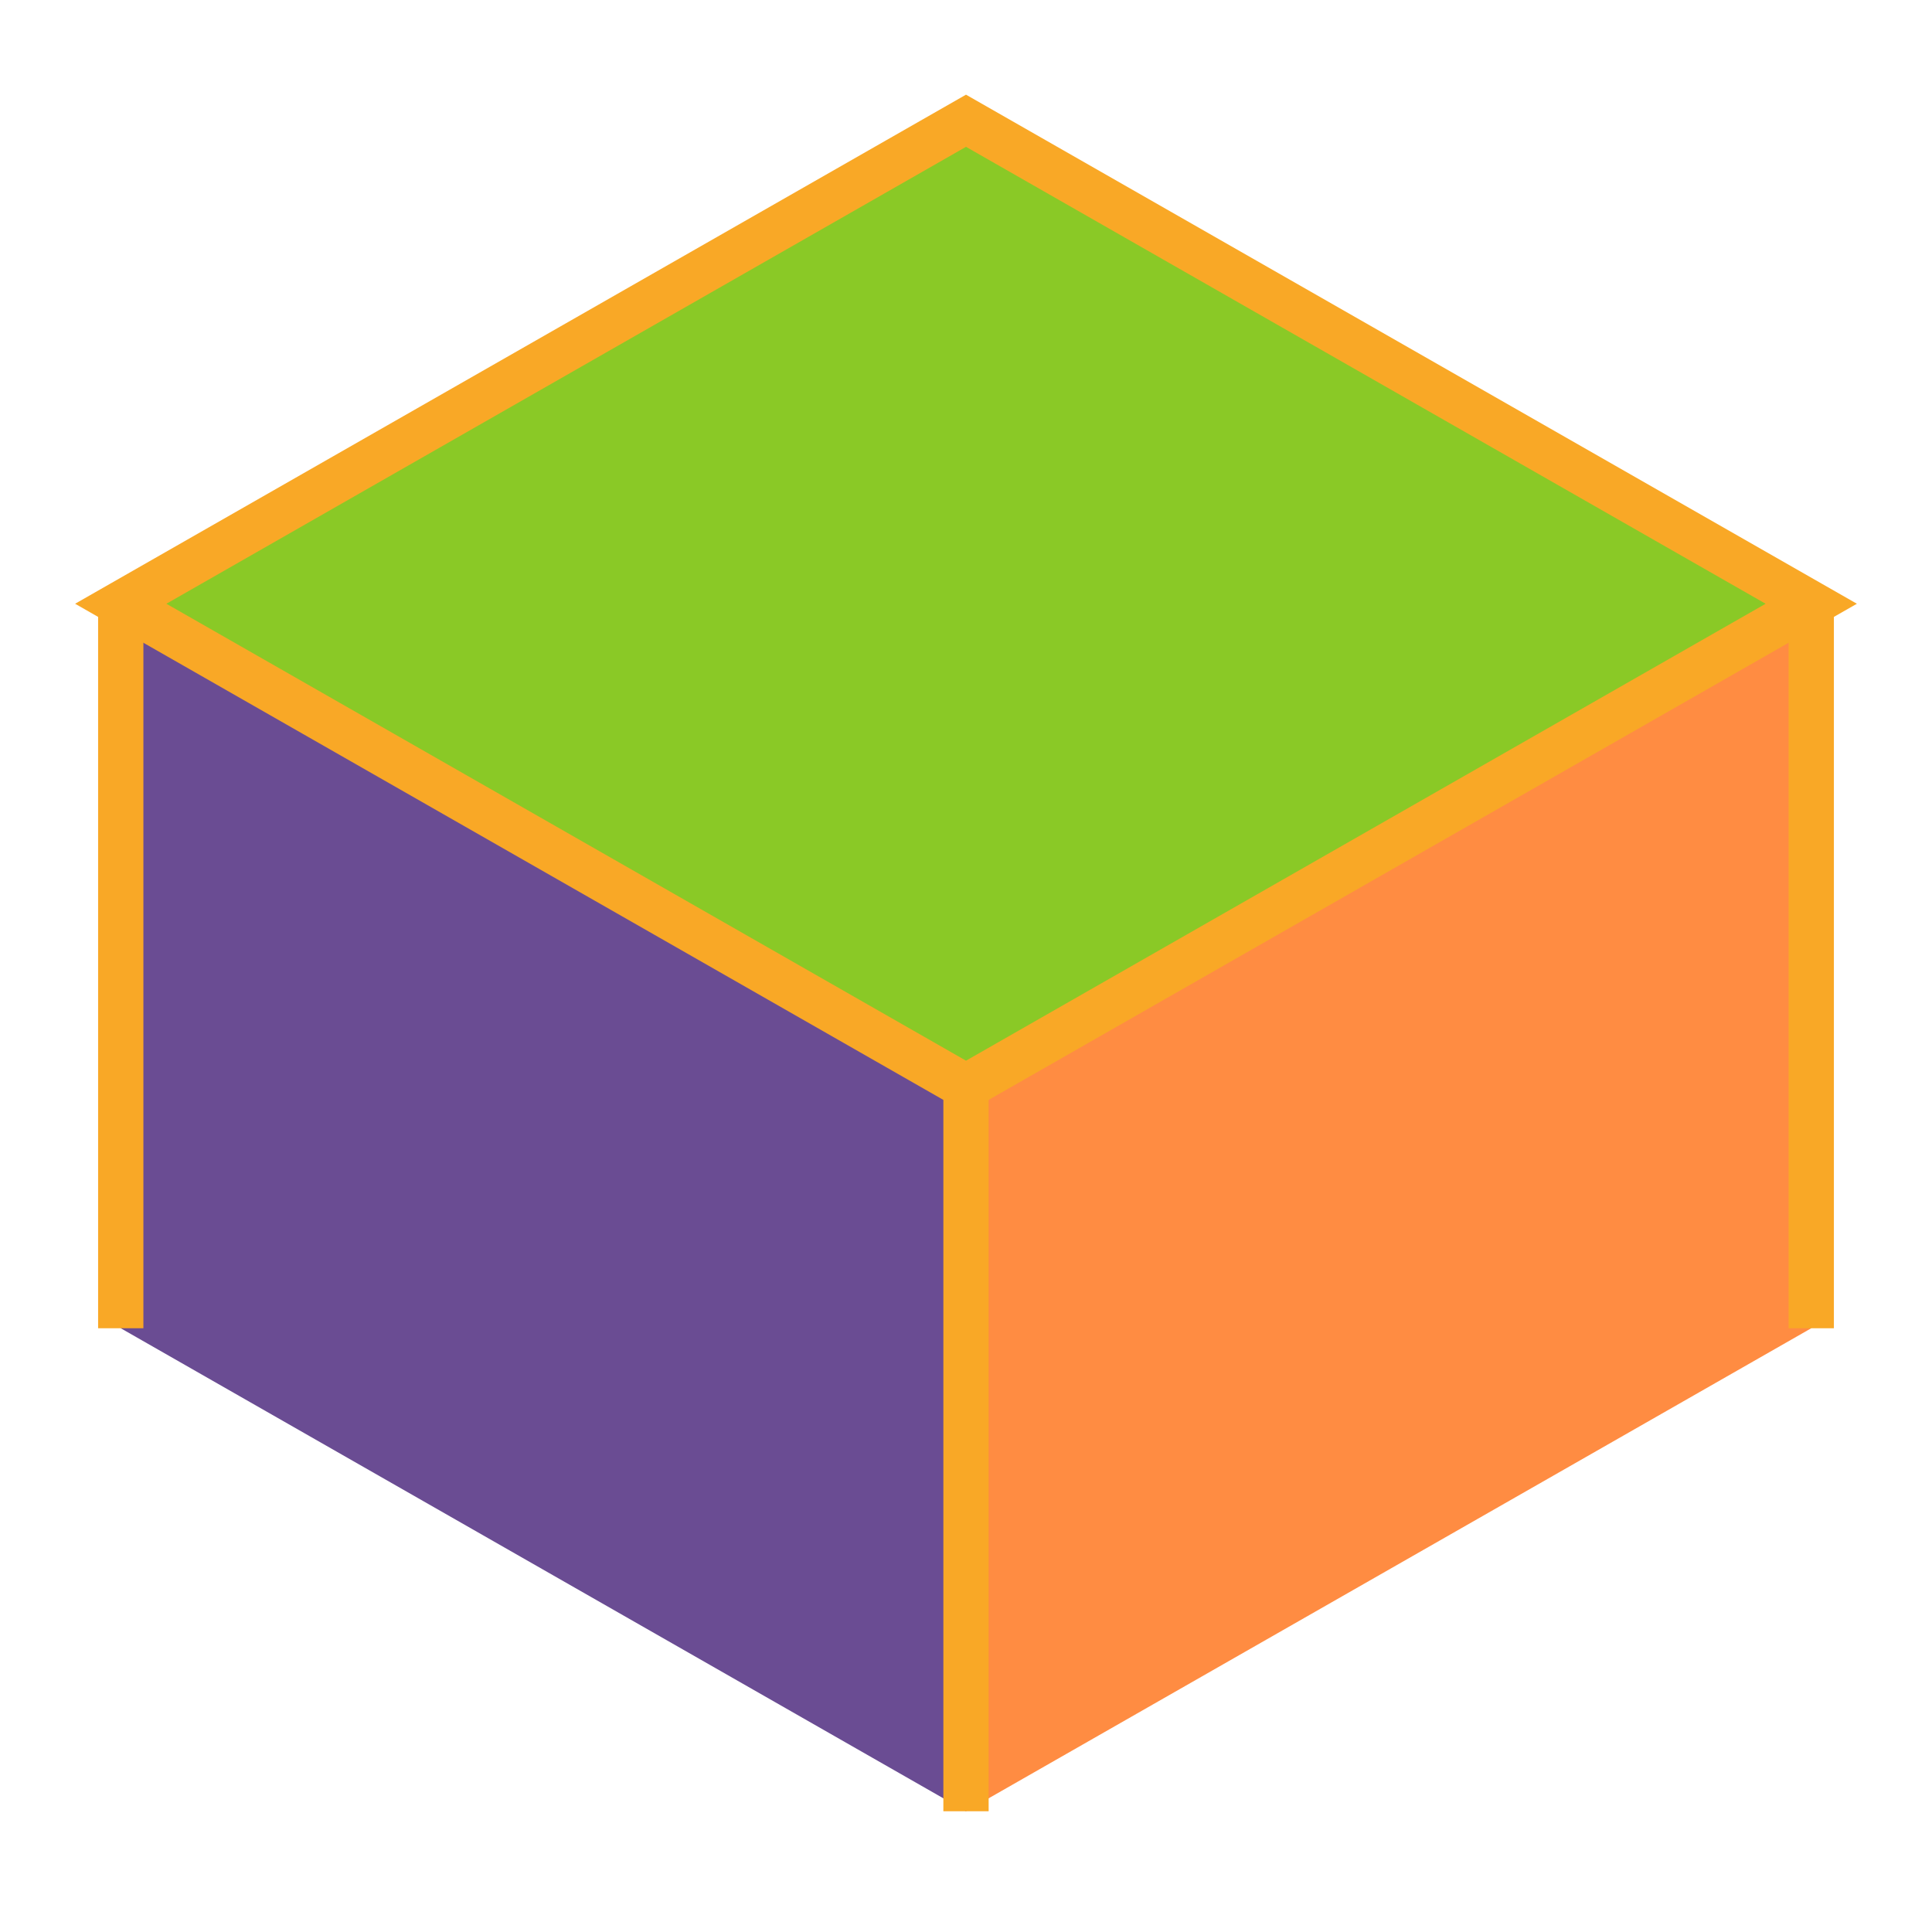
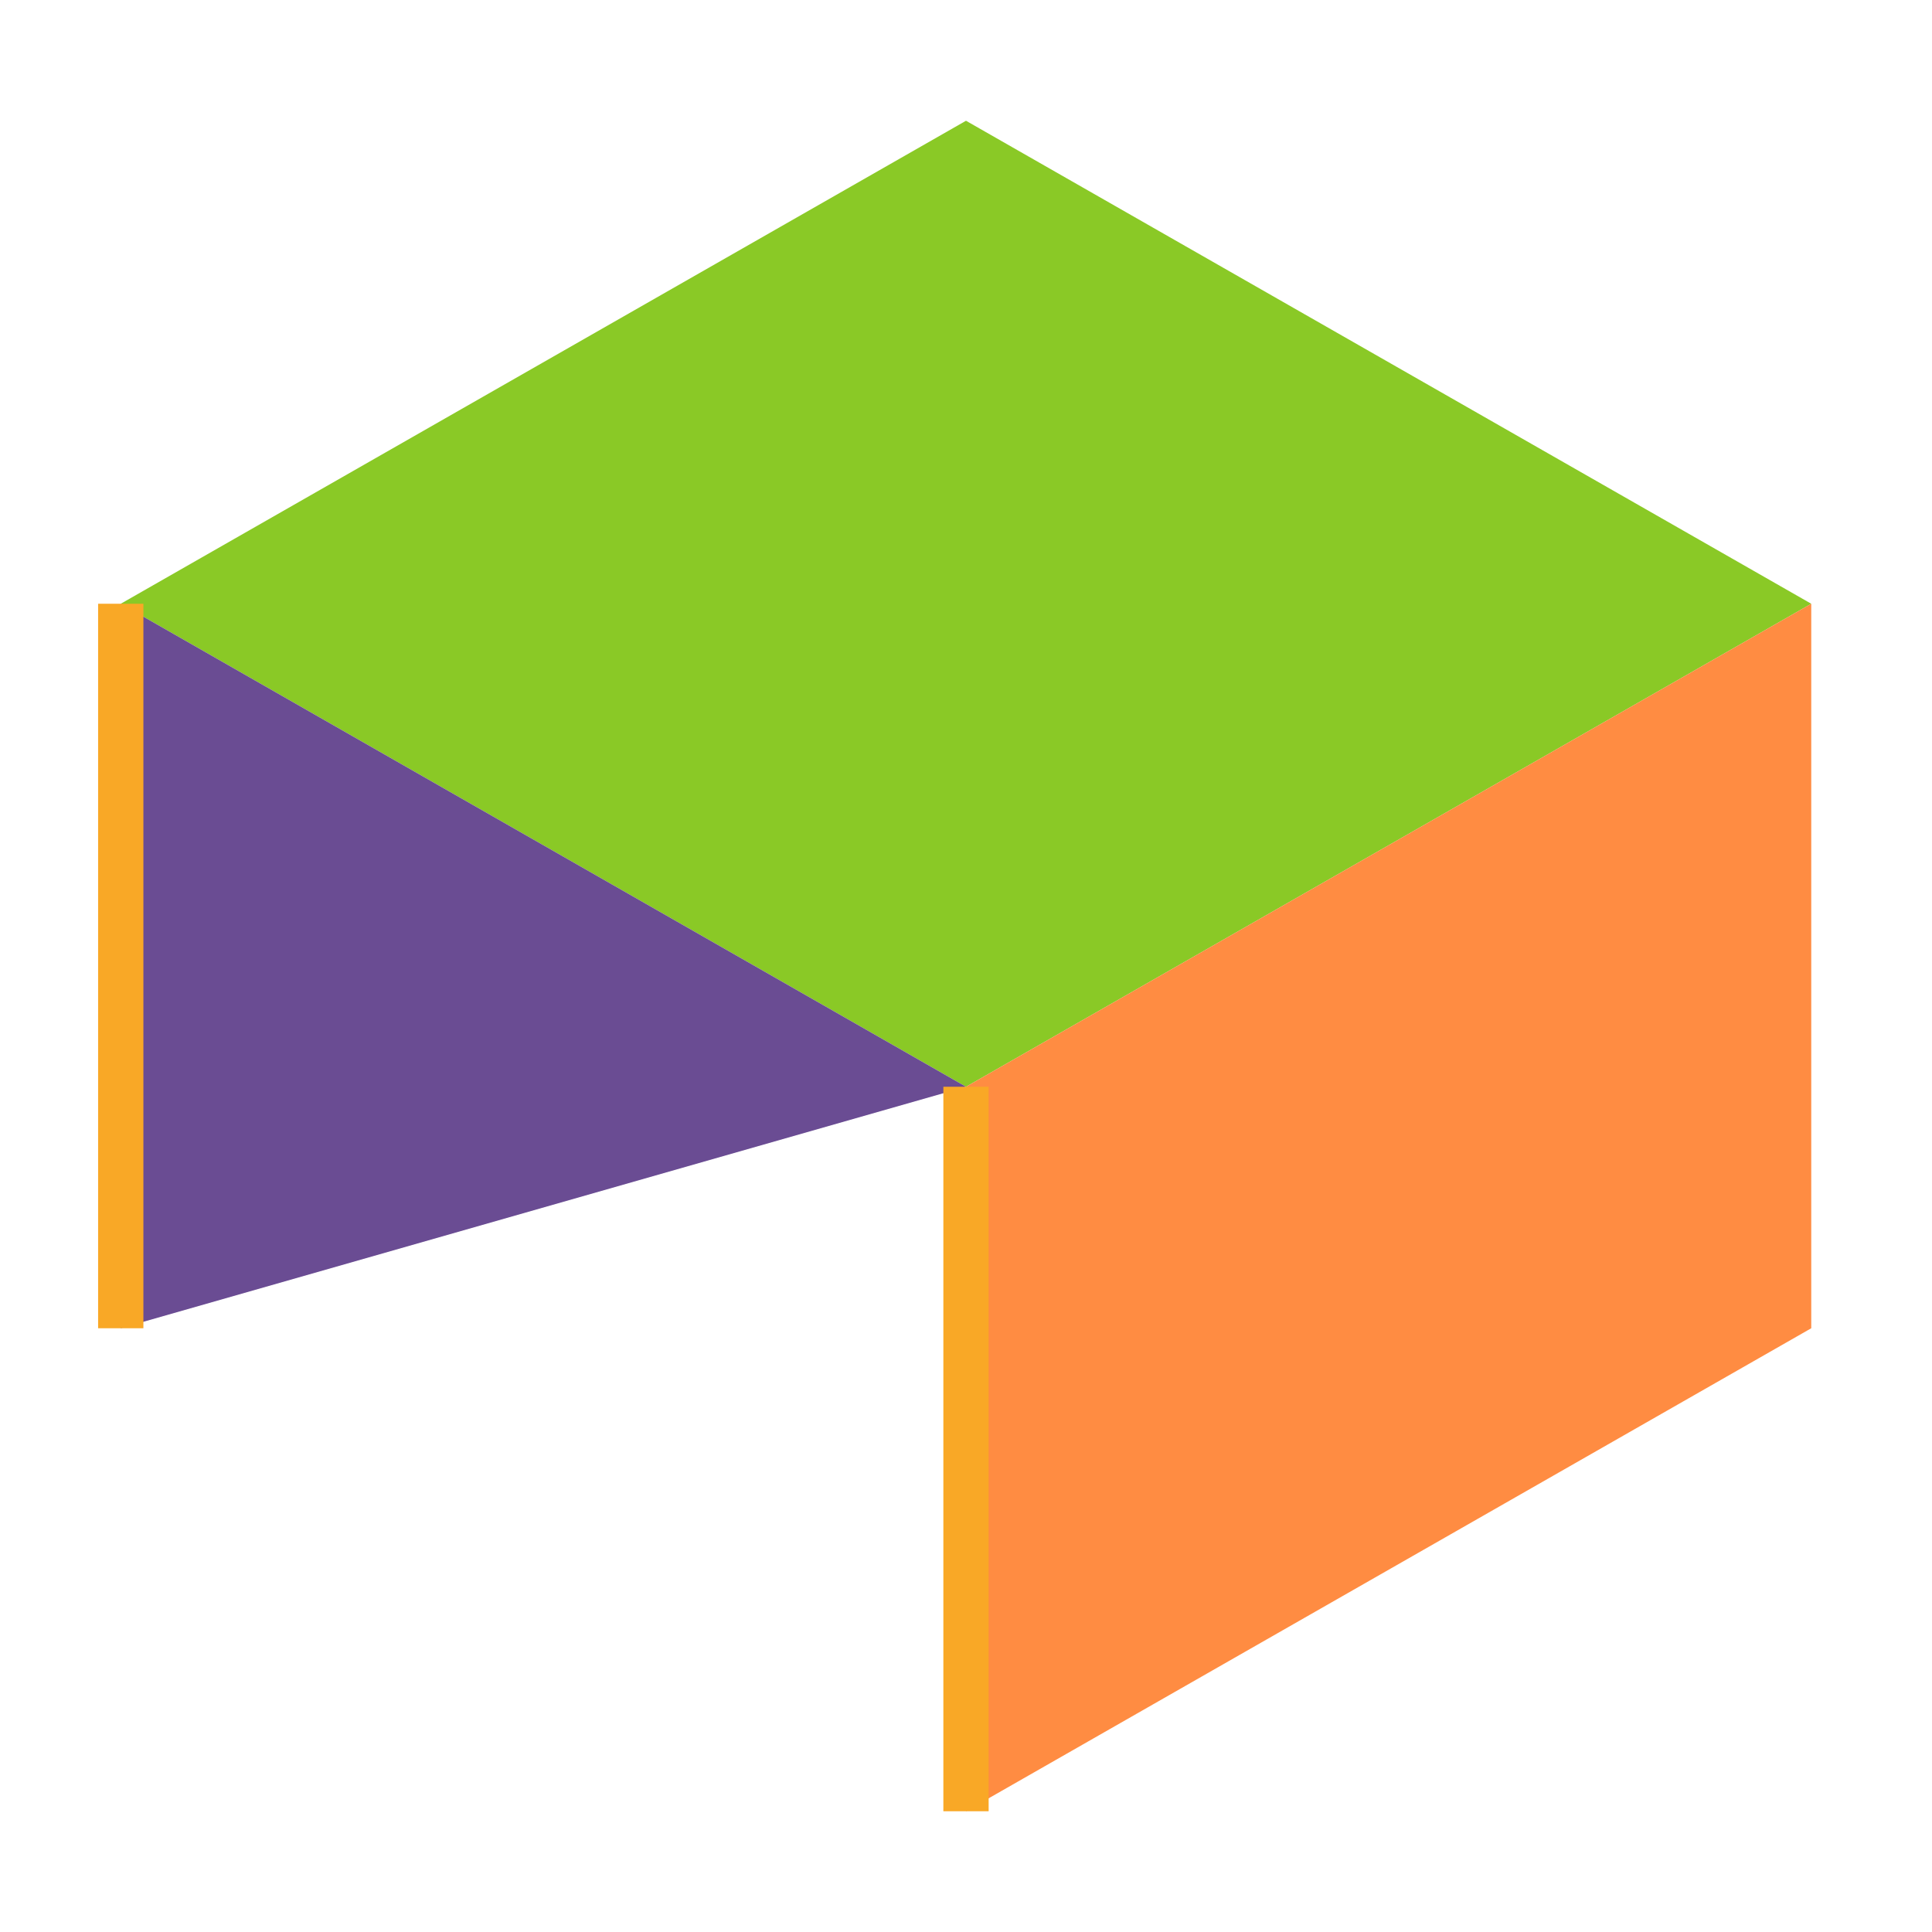
<svg xmlns="http://www.w3.org/2000/svg" width="64" height="64" viewBox="0 0 64 64">
  <path fill="#8AC926" d="M32 4L60 20L32 36L4 20L32 4Z" />
  <path fill="#FF8C42" d="M60 20L60 44L32 60L32 36L60 20Z" />
-   <path fill="#6A4C93" d="M4 20L4 44L32 60L32 36L4 20Z" />
-   <path fill="none" stroke="#F9A826" stroke-width="1.5" d="M32 4L60 20L32 36L4 20L32 4Z" />
+   <path fill="#6A4C93" d="M4 20L4 44L32 36L4 20Z" />
  <path fill="none" stroke="#F9A826" stroke-width="1.5" d="M32 36L32 60" />
-   <path fill="none" stroke="#F9A826" stroke-width="1.5" d="M60 20L60 44" />
  <path fill="none" stroke="#F9A826" stroke-width="1.5" d="M4 20L4 44" />
</svg>